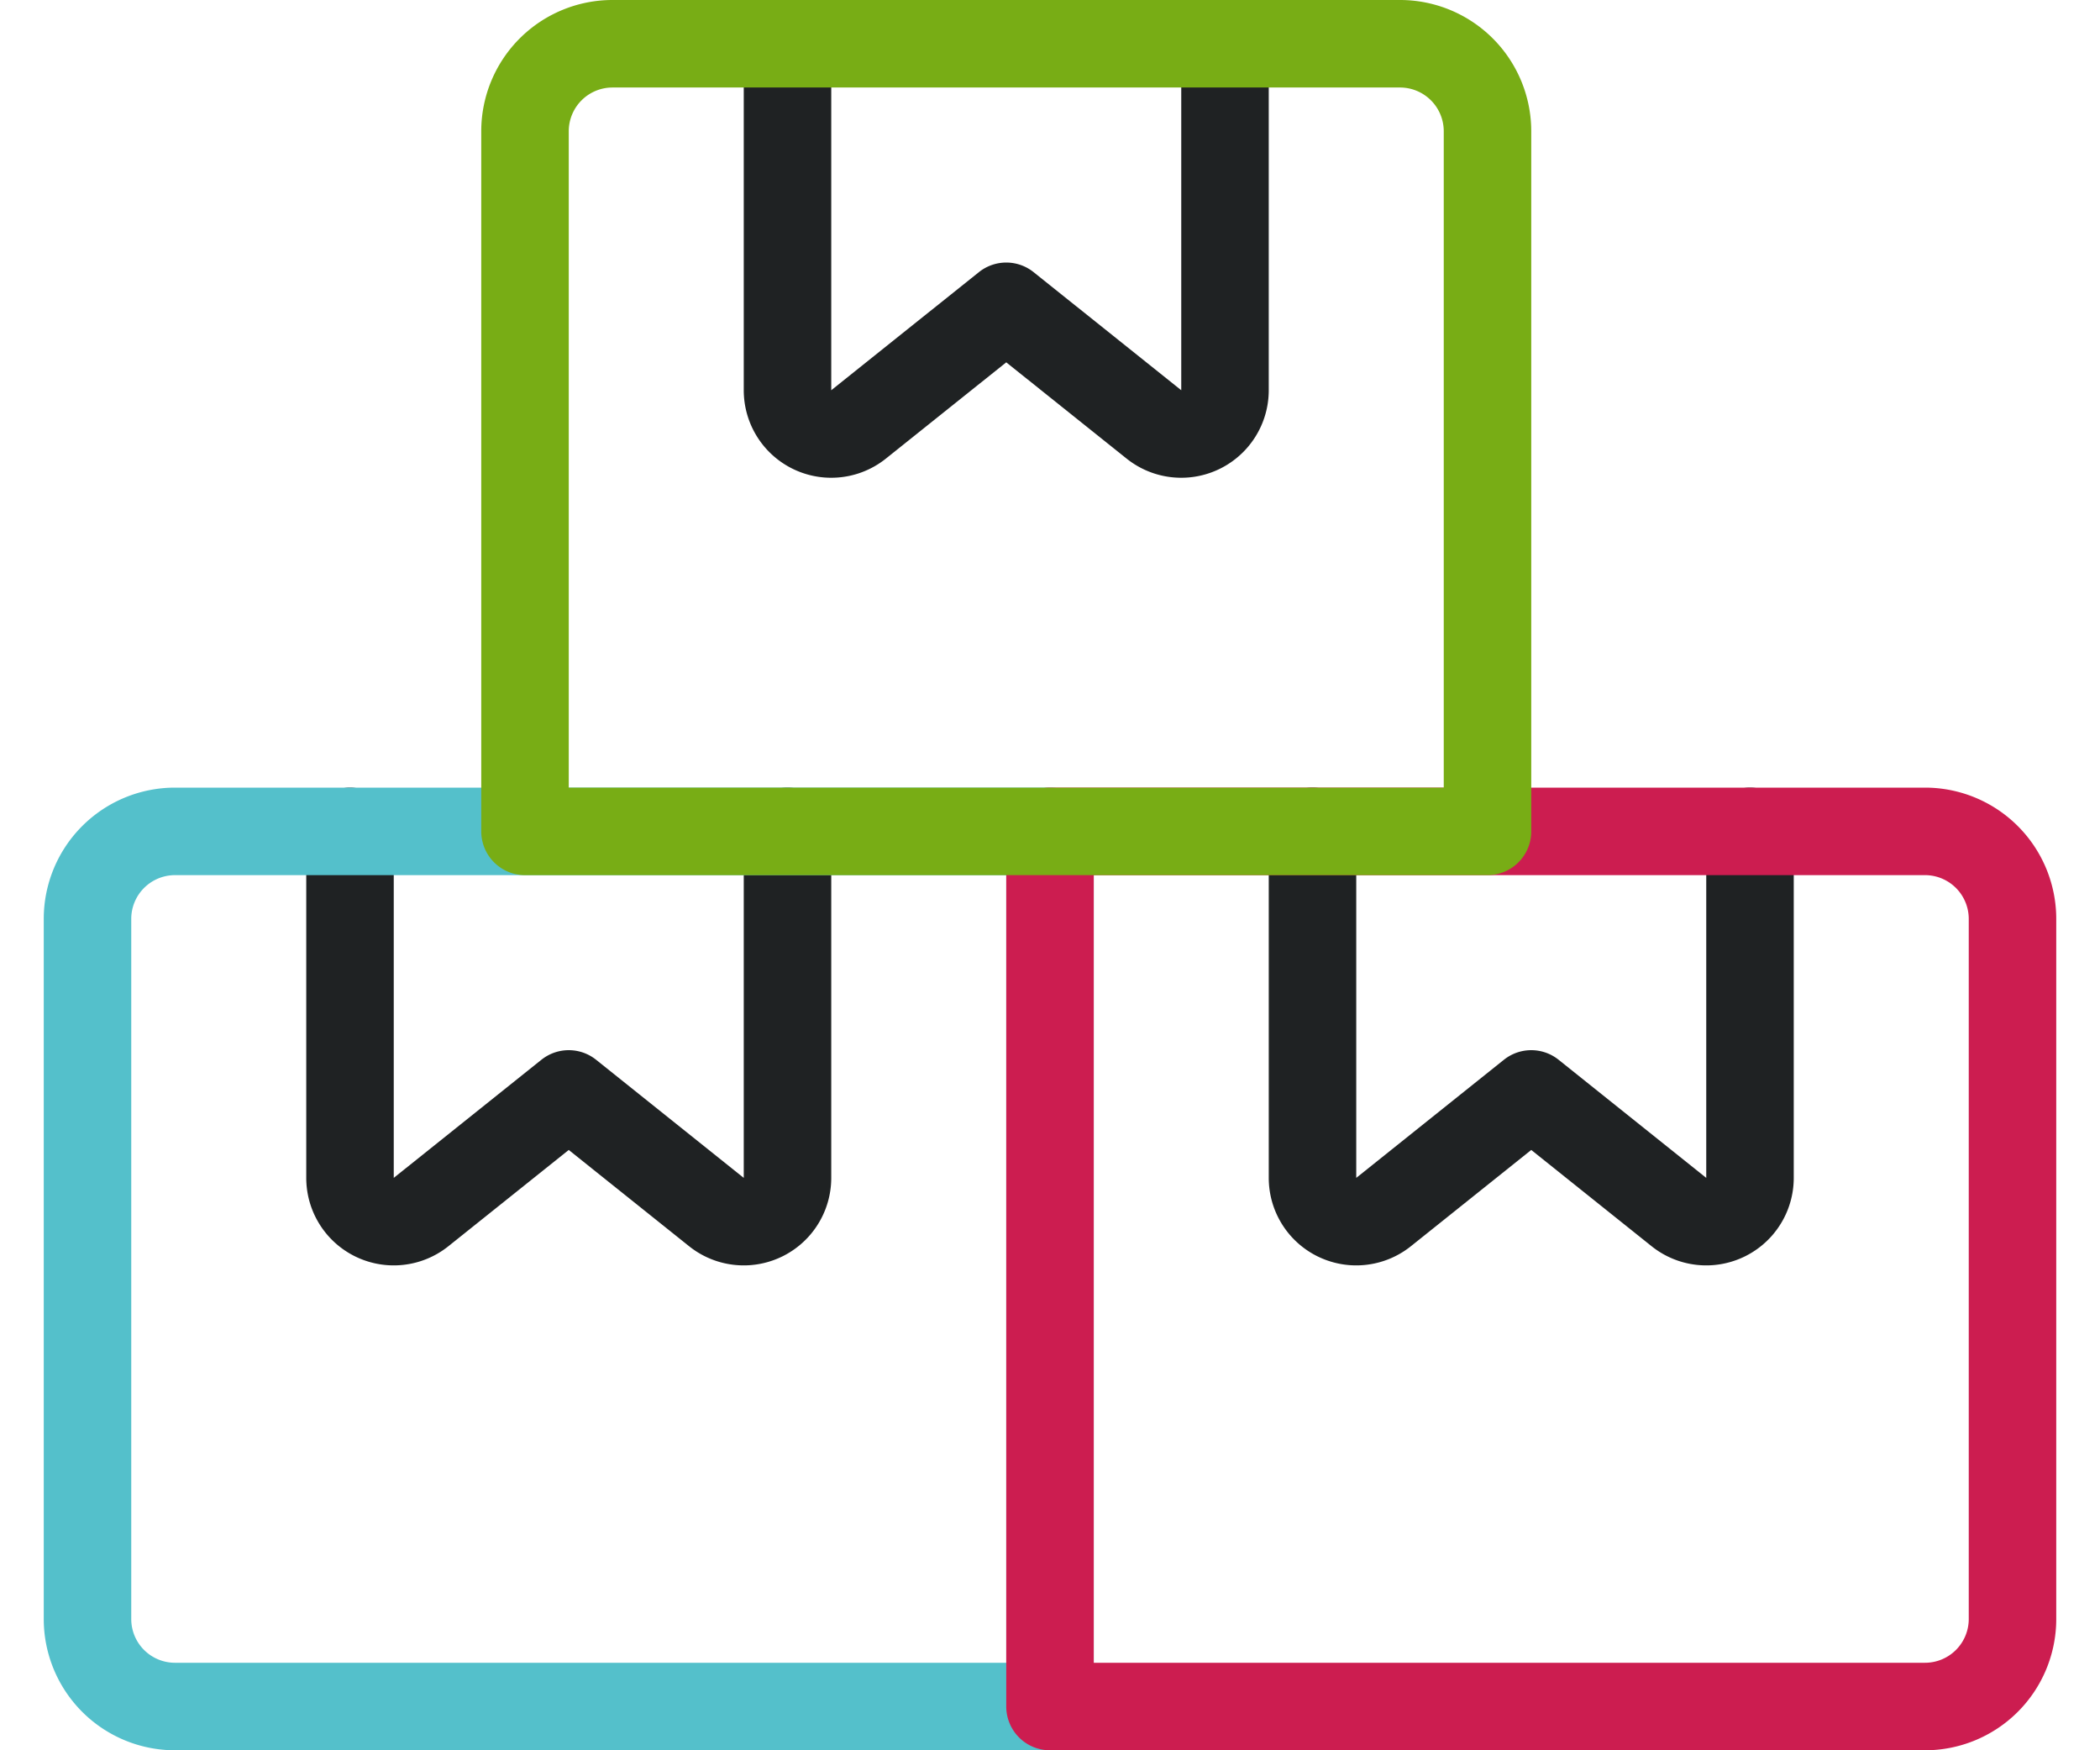
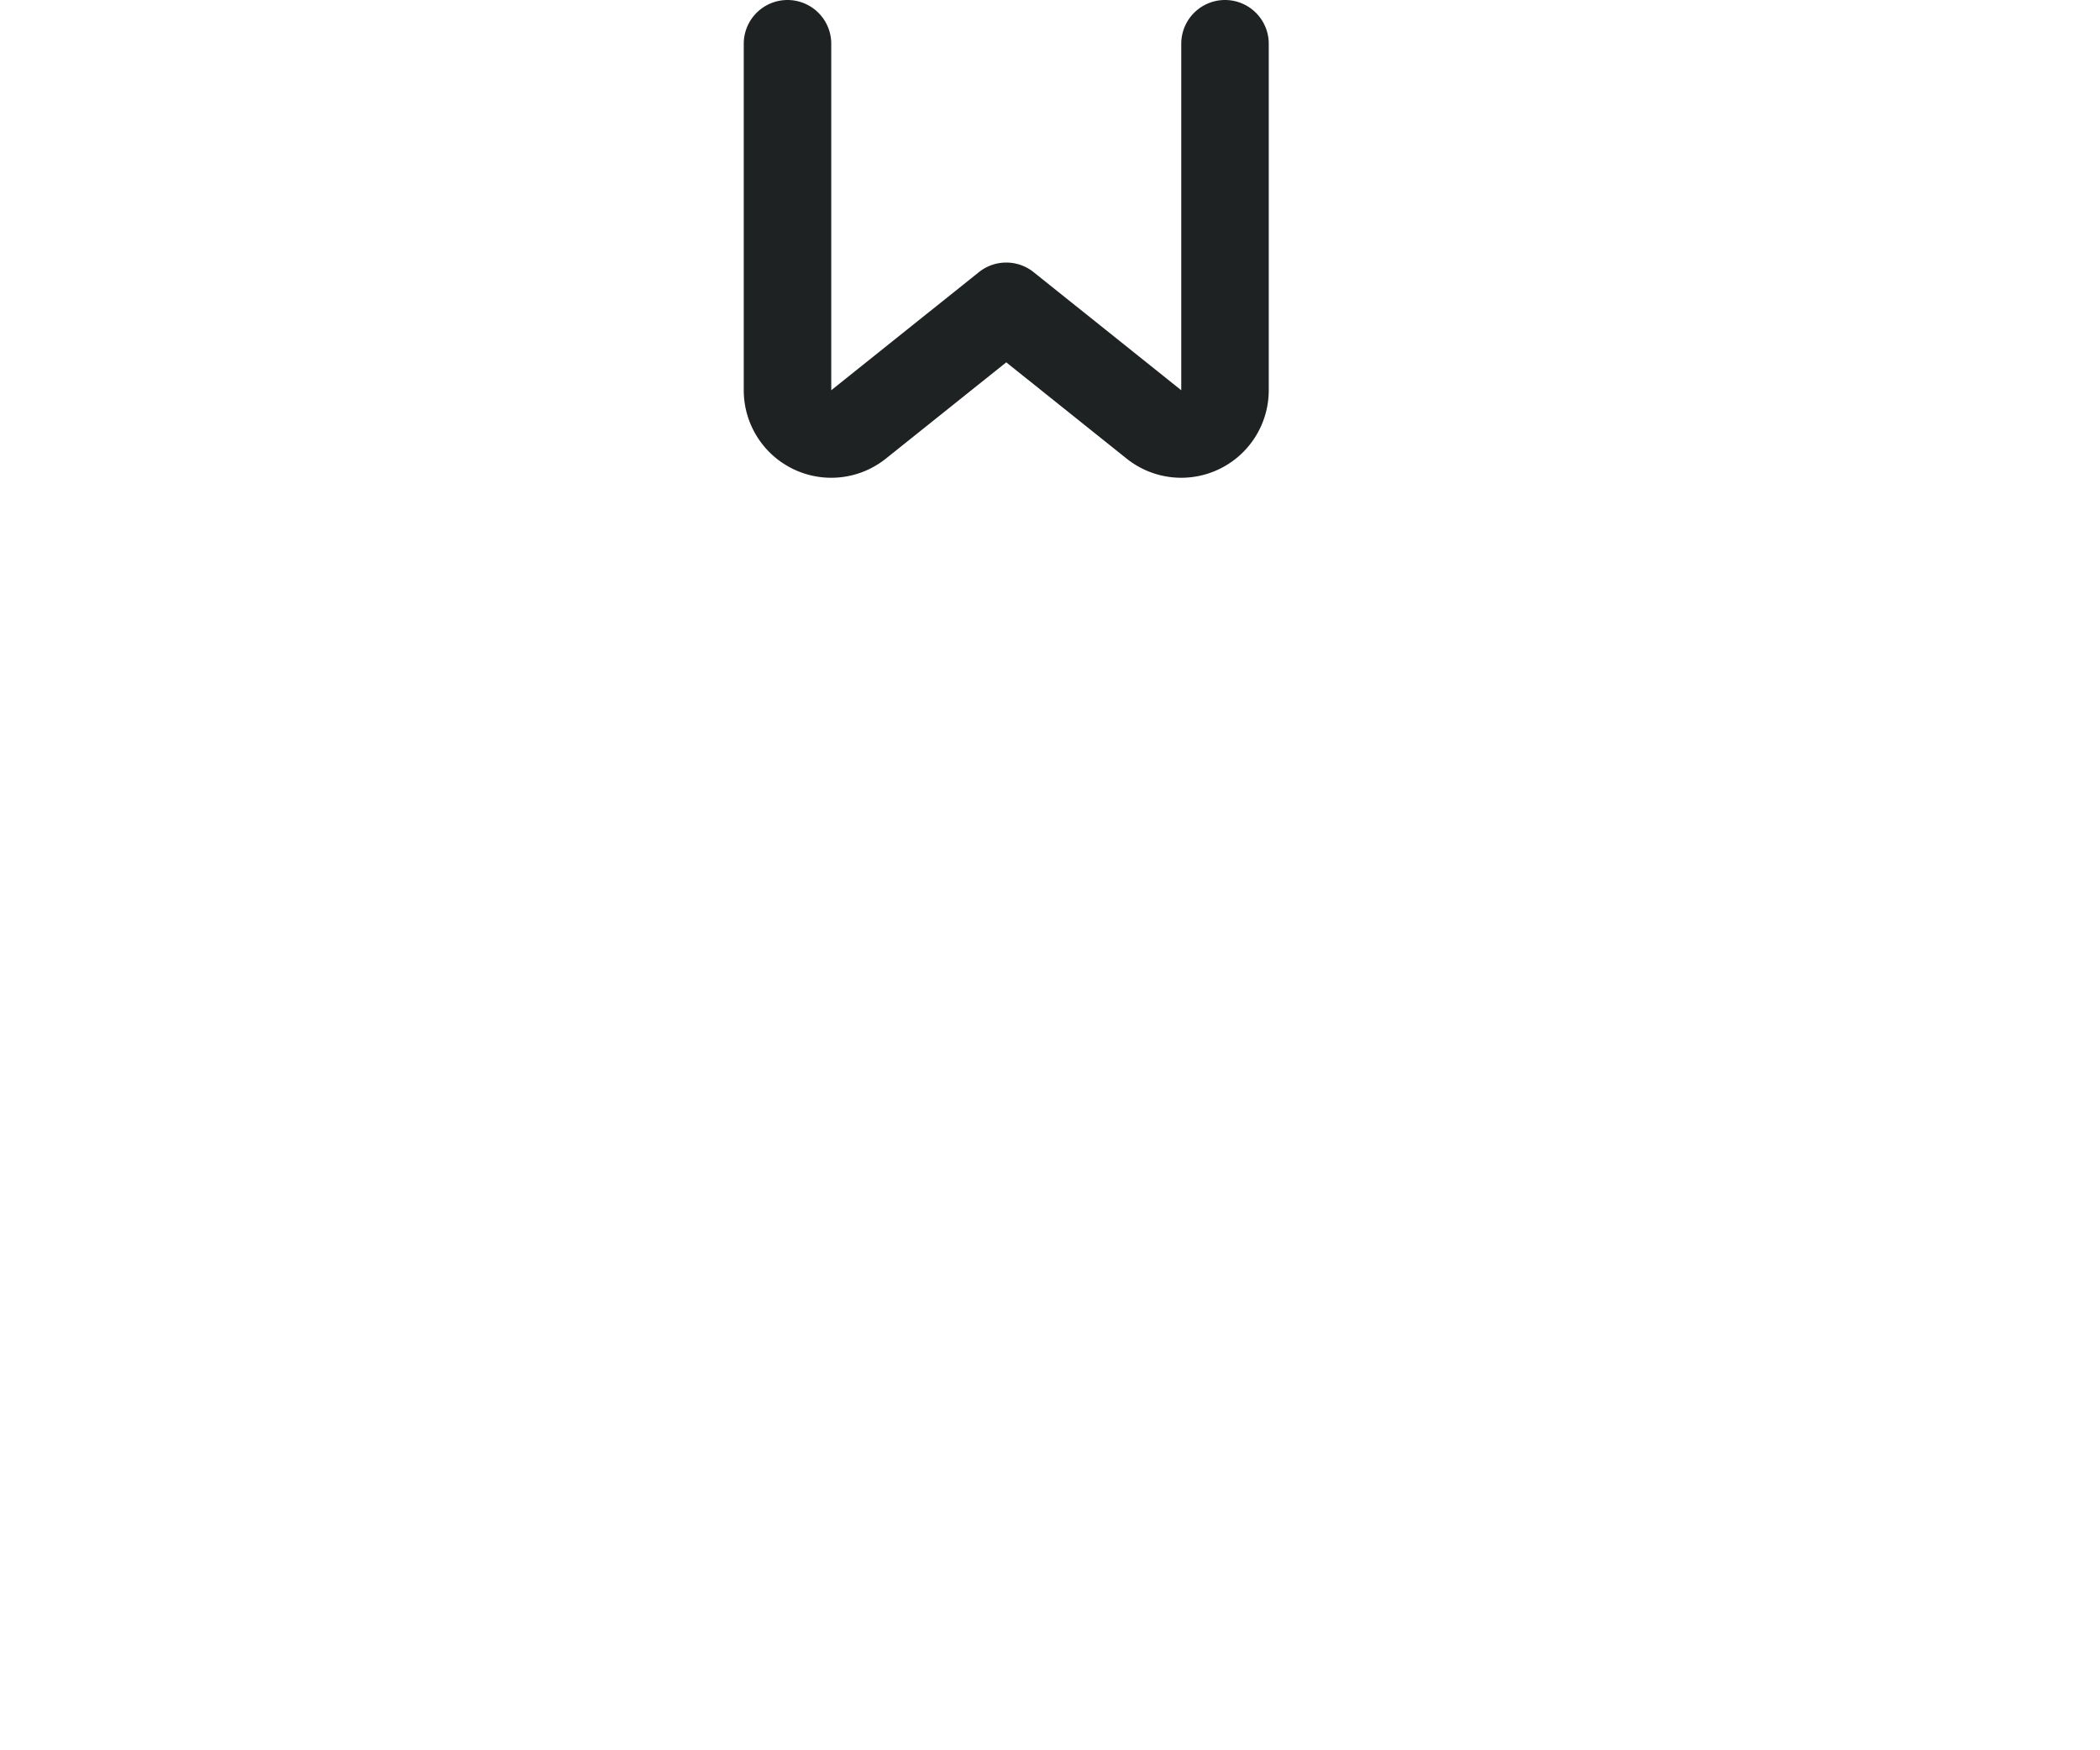
<svg xmlns="http://www.w3.org/2000/svg" width="24" height="20" viewBox="0 0 24 20">
  <path d="M9 .5v3.96a.5.5 0 0 0 .812.39L11.5 3.5v0l1.688 1.35A.5.5 0 0 0 14 4.46V.5v0" fill="none" stroke-linejoin="round" stroke-linecap="round" stroke="#1f2223" stroke-miterlimit="20" />
-   <path d="M4 9.5v3.96a.5.5 0 0 0 .812.39L6.5 12.5v0l1.688 1.35A.5.5 0 0 0 9 13.46V9.5v0" fill="none" stroke-linejoin="round" stroke-linecap="round" stroke="#1f2223" stroke-miterlimit="20" />
-   <path d="M15 9.5v3.96a.5.5 0 0 0 .812.39L17.5 12.5v0l1.688 1.35a.5.5 0 0 0 .812-.39V9.5v0" fill="none" stroke-linejoin="round" stroke-linecap="round" stroke="#1f2223" stroke-miterlimit="20" />
  <g>
-     <path d="M2 9.5h10v10H2a1 1 0 0 1-1-1v-8a1 1 0 0 1 1-1z" fill="none" stroke-linejoin="round" stroke-linecap="round" stroke="#54c0cb" stroke-miterlimit="20" />
-   </g>
+     </g>
  <g>
-     <path d="M12 9.5v0h10a1 1 0 0 1 1 1v8a1 1 0 0 1-1 1H12v0z" fill="none" stroke-linejoin="round" stroke-linecap="round" stroke="#cc1d50" stroke-miterlimit="20" />
-   </g>
+     </g>
  <g>
-     <path d="M17 9.5v0H6v0-8a1 1 0 0 1 1-1h9a1 1 0 0 1 1 1z" fill="none" stroke-linejoin="round" stroke-linecap="round" stroke="#78ad15" stroke-miterlimit="20" />
-   </g>
+     </g>
</svg>